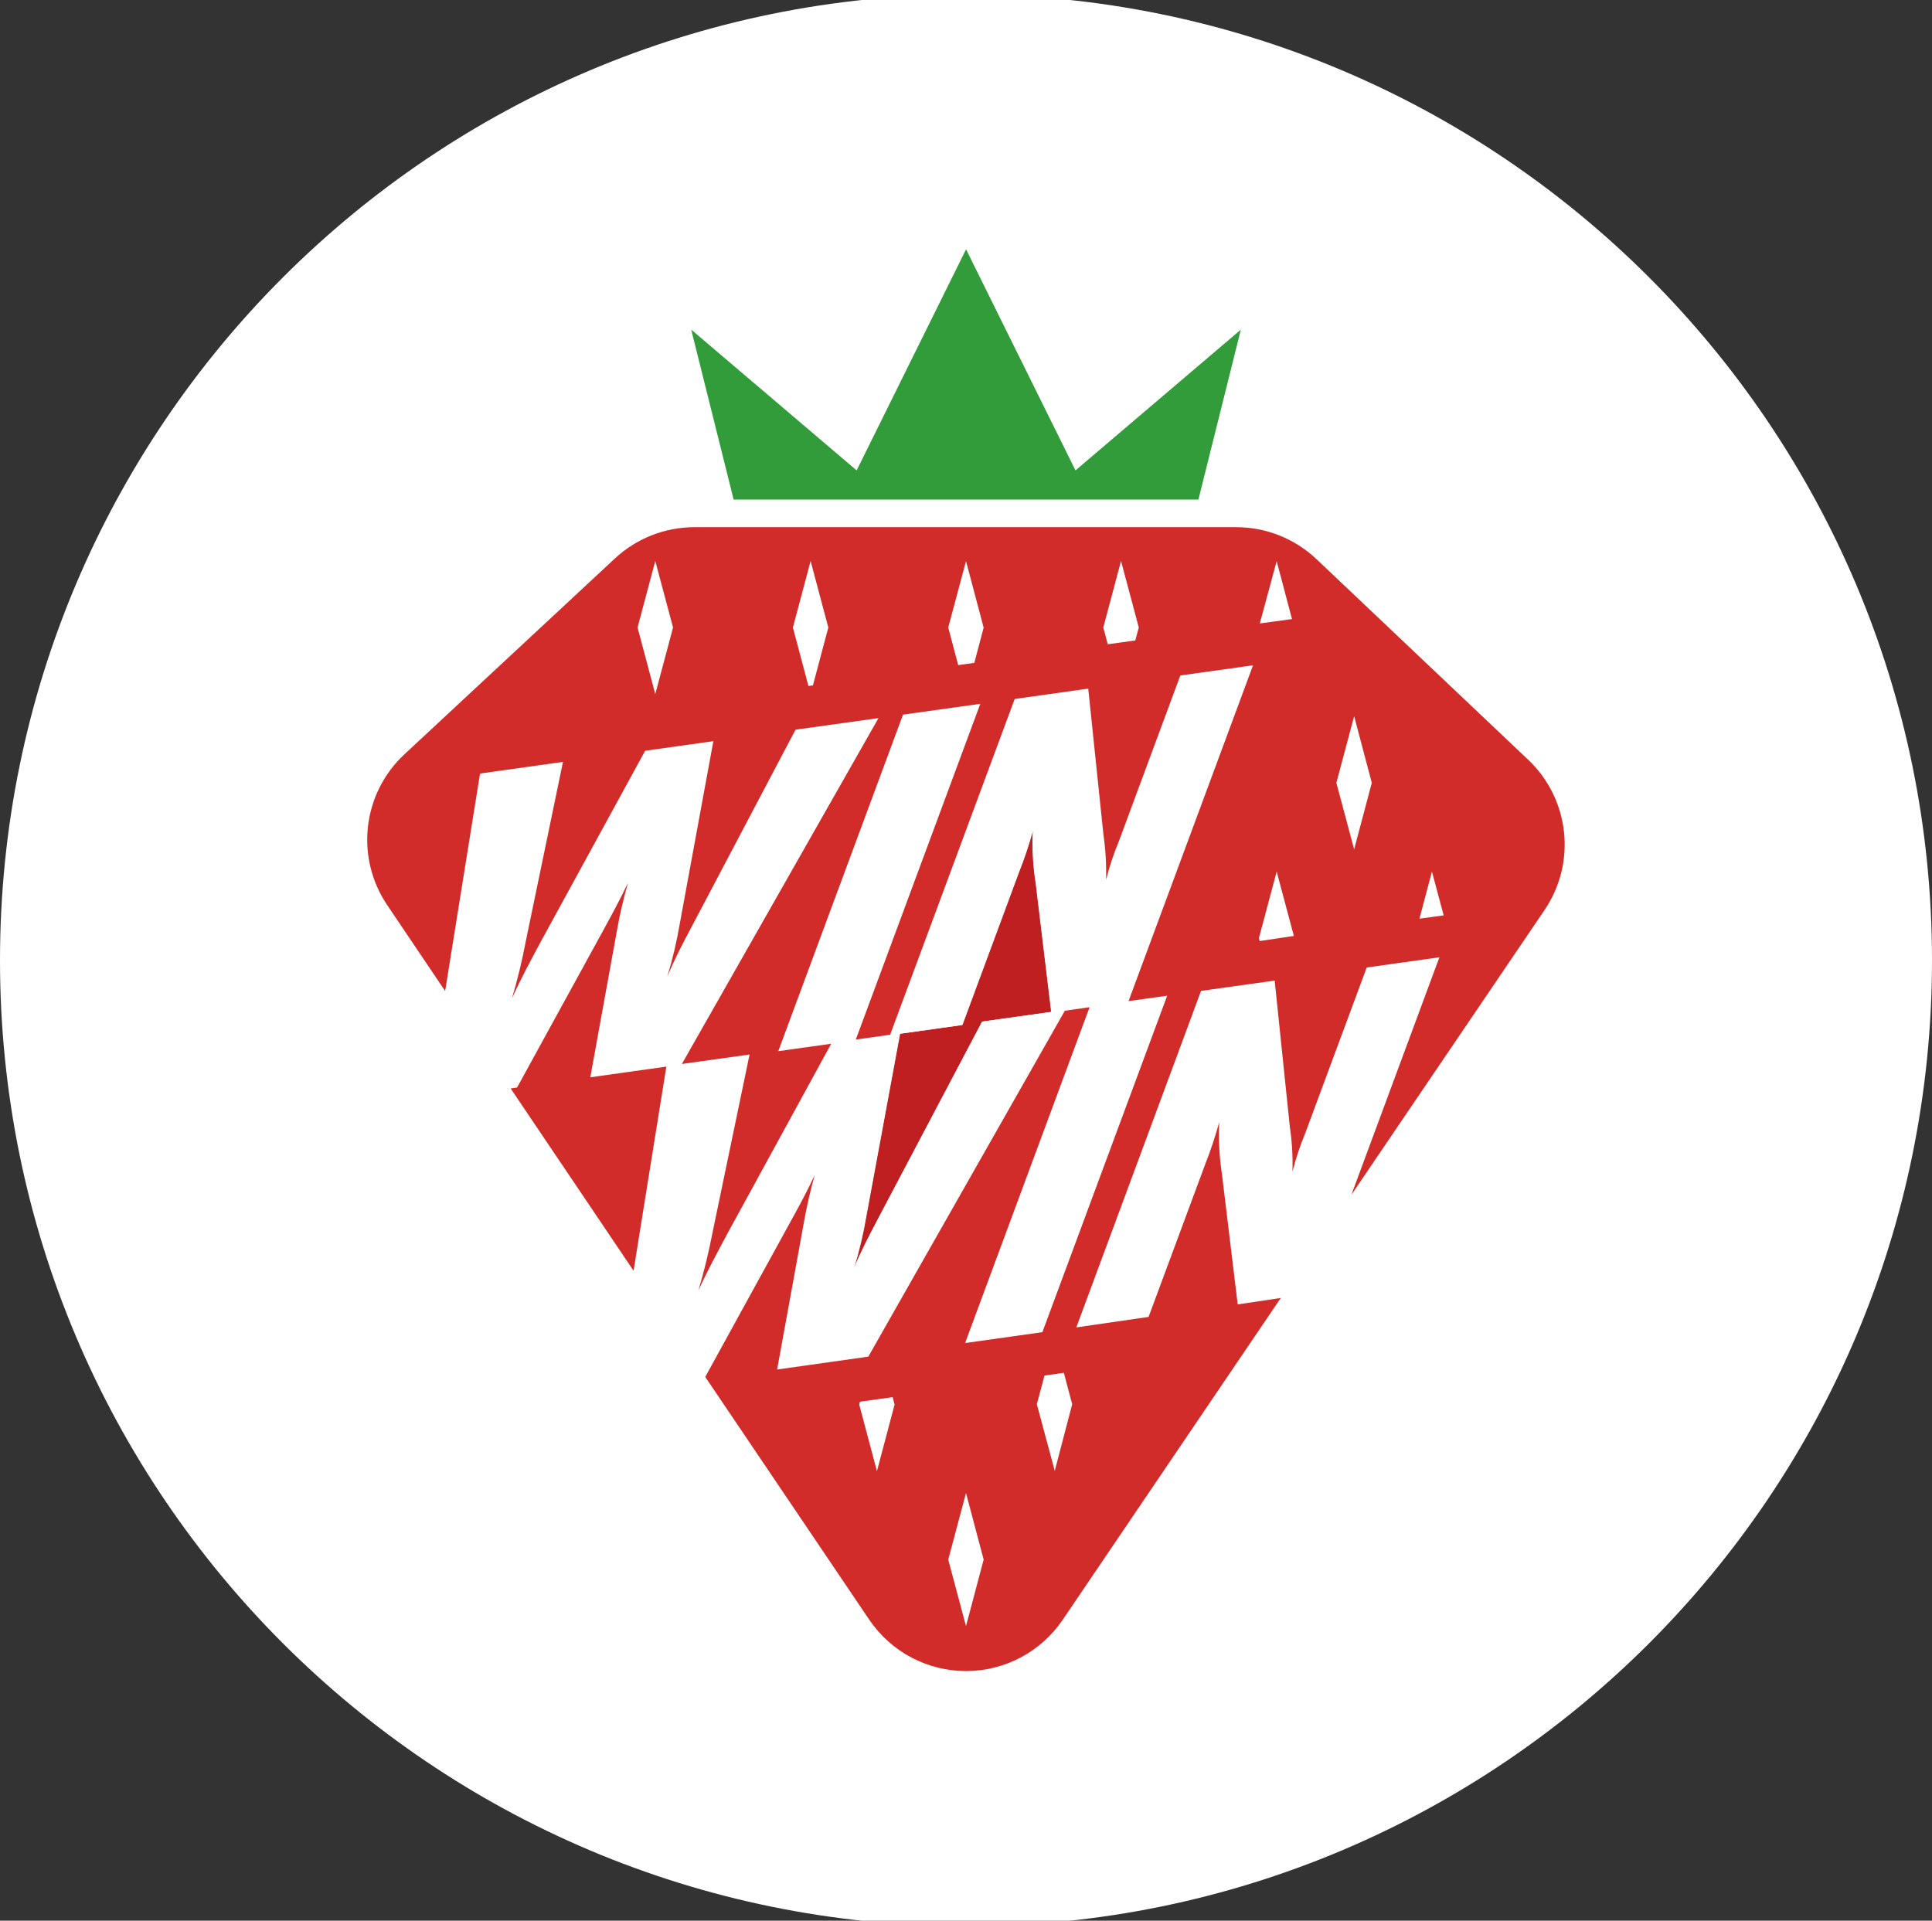
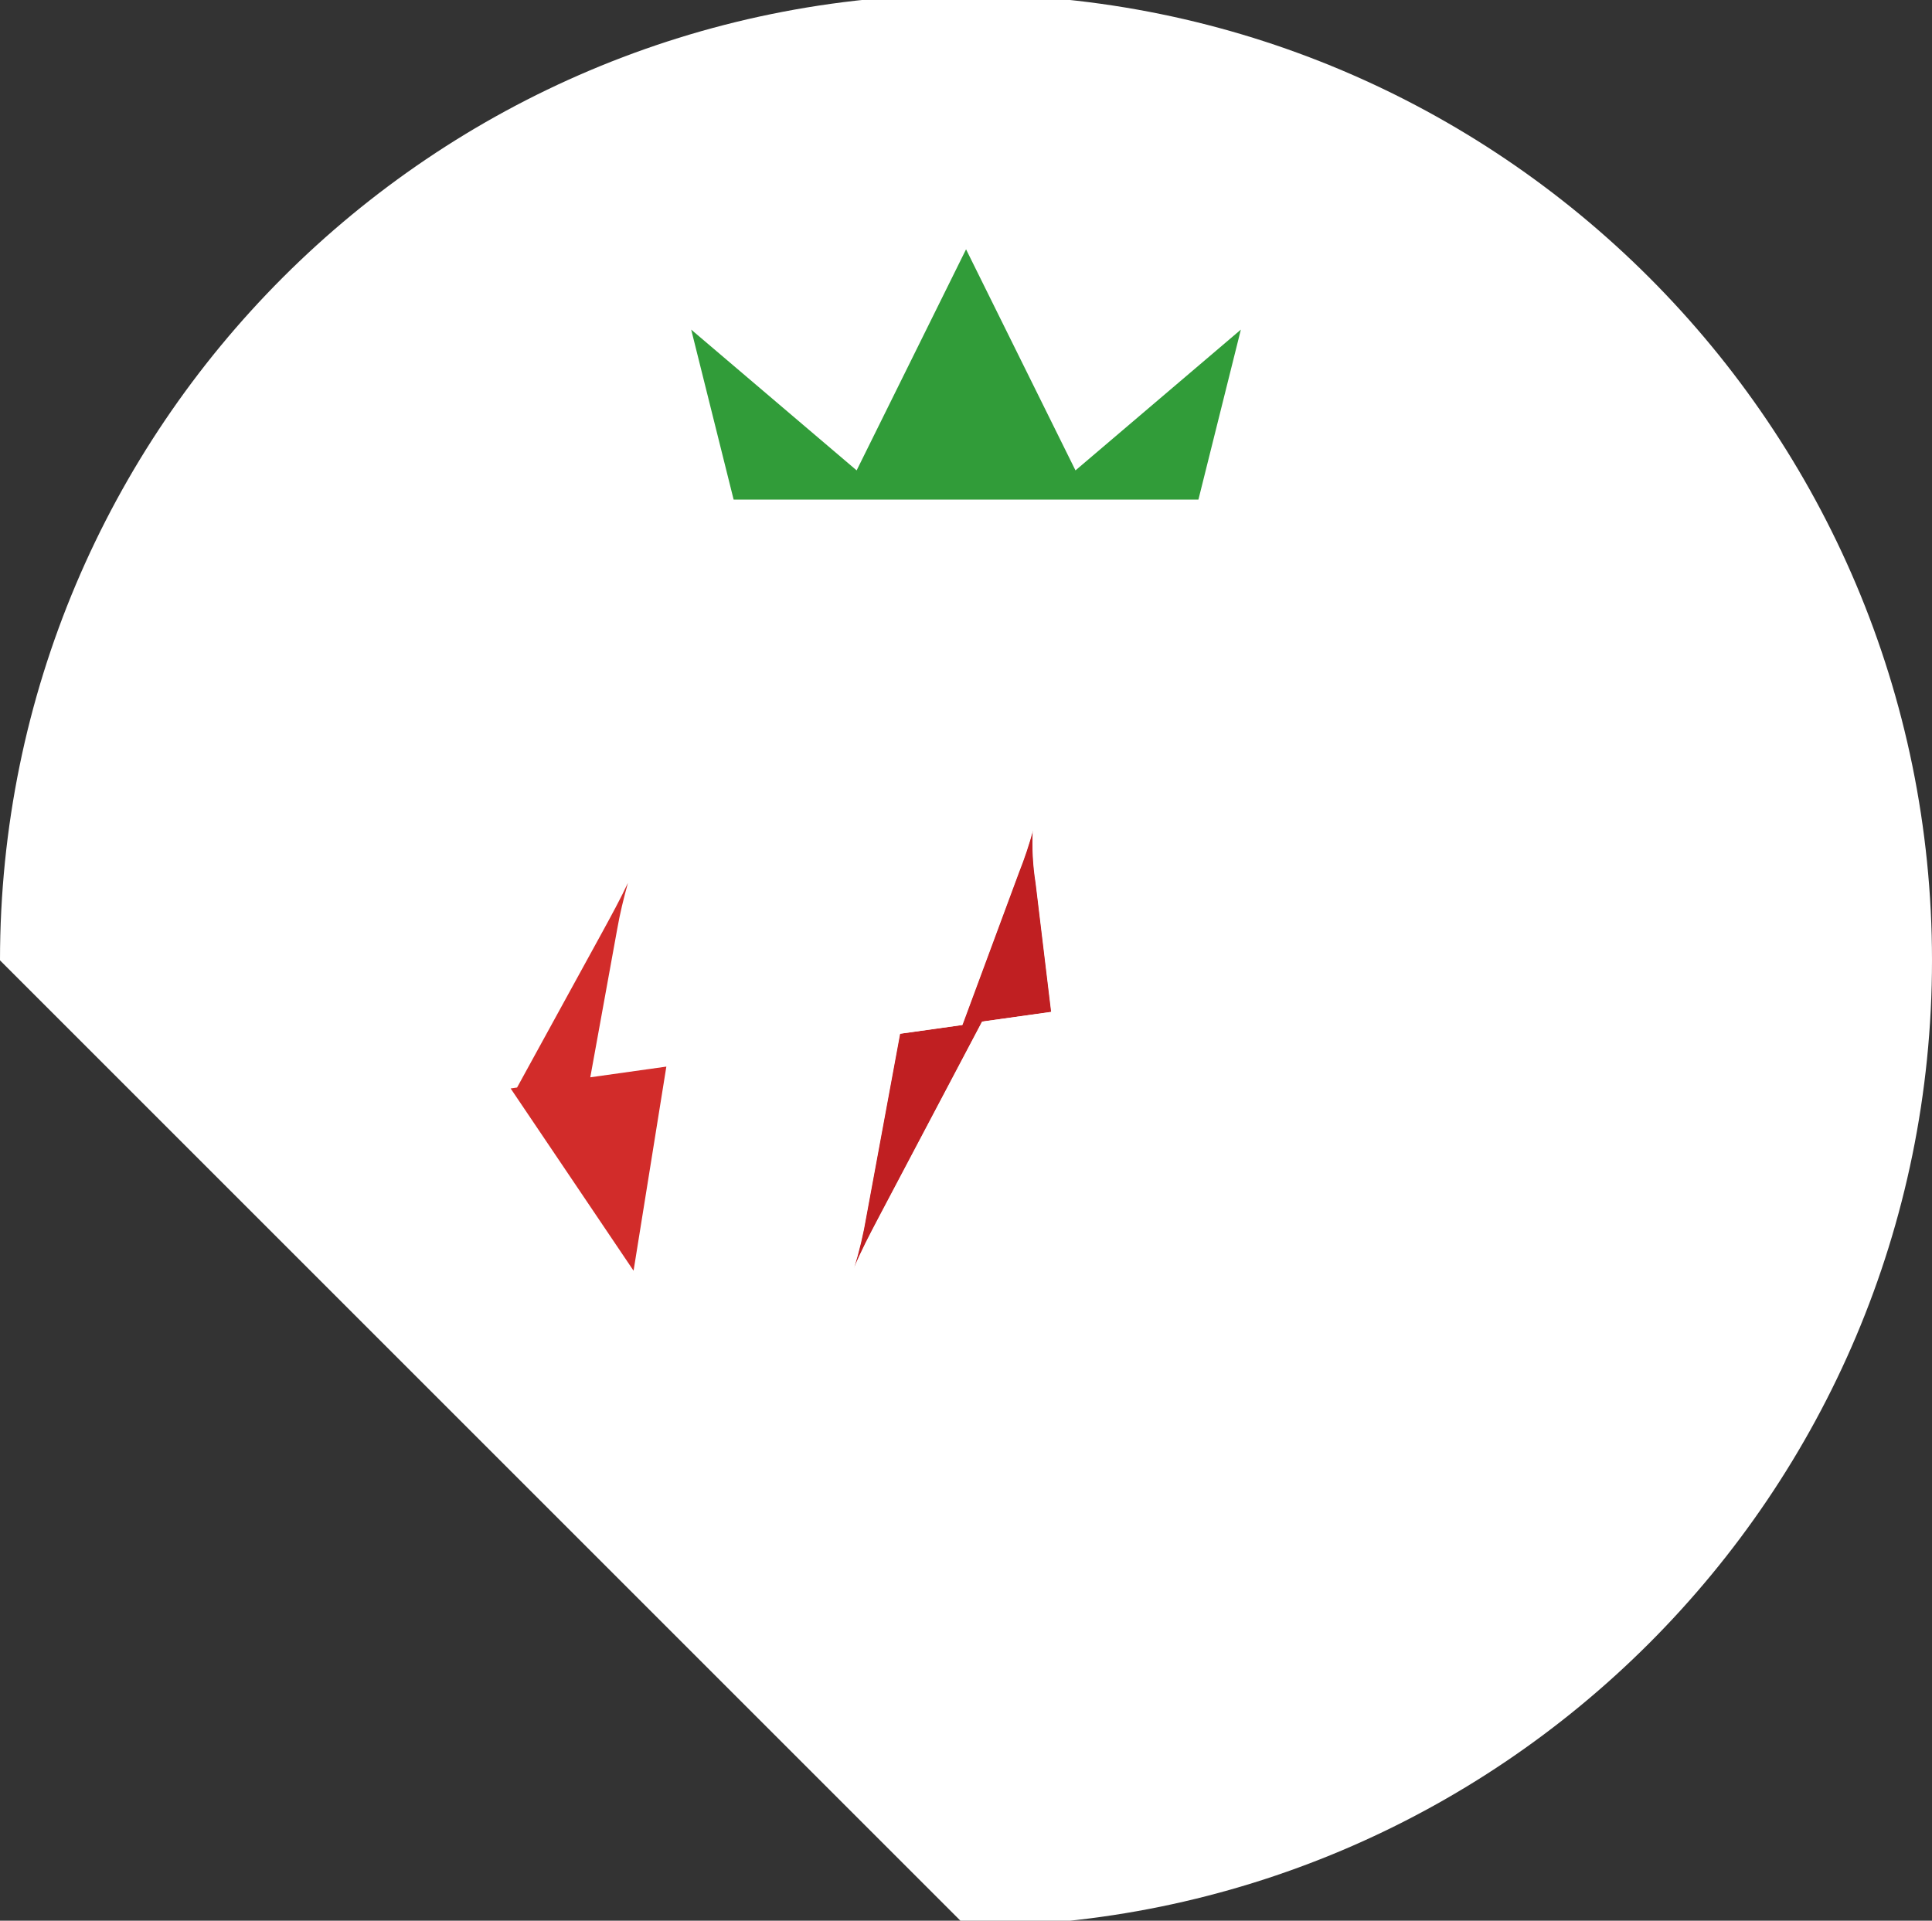
<svg xmlns="http://www.w3.org/2000/svg" width="174" height="173" viewBox="0 0 174 173" fill="none">
  <rect x="0" y="0" width="174" height="173" fill="#333333" stroke="none" />
  <g clip-path="url(#clip0_106_202)">
-     <path d="M87 173.5C135.049 173.5 174 134.549 174 86.5C174 38.451 135.049 -0.5 87 -0.5C38.951 -0.5 0 38.451 0 86.5C0 134.549 38.951 173.5 87 173.5Z" fill="white" />
+     <path d="M87 173.5C135.049 173.5 174 134.549 174 86.5C174 38.451 135.049 -0.5 87 -0.5C38.951 -0.5 0 38.451 0 86.5Z" fill="white" />
    <path d="M88.444 92.016L94.668 91.14L93.27 79.54C93.019 77.964 92.934 76.366 93.015 74.772C92.662 76.061 92.238 77.329 91.744 78.571L86.652 92.317L81.037 93.106L78.004 109.526C77.736 111.123 77.362 112.7 76.885 114.247C77.627 112.507 78.225 111.388 79.158 109.607L88.444 92.016Z" fill="#C01F22" />
    <path d="M123.076 87.15L117.549 102.055C117.081 103.187 116.694 104.35 116.389 105.535C116.431 104.178 116.351 102.819 116.151 101.475L114.788 88.327L108.158 89.255L96.935 119.56L103.449 118.644L108.547 104.898C109.036 103.657 109.458 102.391 109.811 101.104C109.737 102.696 109.822 104.291 110.067 105.866L111.476 117.518L115.356 116.938L121.696 107.6L129.624 86.204L123.076 87.15Z" fill="white" />
    <path d="M112.828 59.919L106.279 60.835L100.752 75.747C100.281 76.877 99.894 78.04 99.592 79.227C99.628 77.869 99.548 76.511 99.354 75.167L98.02 62.001L91.397 62.935L80.179 93.176L77.088 93.611L88.299 63.37L81.339 64.344L70.105 94.655L74.872 93.988L65.494 111.144C64.63 112.716 63.69 114.502 62.907 116.225C63.415 114.523 63.837 112.796 64.171 111.051L67.518 94.956L61.422 95.809L79.13 64.657L71.659 65.701L62.379 83.304C61.44 85.085 60.842 86.204 60.106 87.944C60.58 86.396 60.954 84.819 61.225 83.223L64.258 66.734L58.116 67.598L48.697 84.83C47.833 86.401 46.893 88.188 46.116 89.91C46.622 88.209 47.04 86.482 47.369 84.737L50.721 68.636L43.239 69.68L40.096 89.267L46 98.025L46.58 97.943L54.248 83.96C55.089 82.423 55.872 80.978 56.568 79.505C56.173 80.938 55.843 82.278 55.587 83.733L53.175 97.021L60.036 96.058L57.084 114.444L63.528 123.997L71.068 110.268C71.92 108.731 72.697 107.287 73.388 105.814C72.994 107.206 72.671 108.617 72.419 110.042L70 123.33L78.213 122.17L95.915 91.012L98.142 90.699L86.931 120.946L93.891 119.966L105.131 89.661L101.651 90.148L112.828 59.919ZM88.468 92.016L79.188 109.613C78.254 111.399 77.656 112.542 76.914 114.253C77.391 112.706 77.765 111.129 78.033 109.532L81.067 93.112L86.681 92.323L91.774 78.577C92.267 77.335 92.691 76.067 93.044 74.778C92.963 76.372 93.048 77.97 93.299 79.546L94.697 91.146L88.468 92.016Z" fill="white" />
    <path d="M87.748 59.704L88.589 56.52L87 50.529L85.399 56.52L86.298 59.907L87.748 59.704Z" fill="white" />
    <path d="M116.527 84.337L114.979 78.508L113.378 84.505L113.448 84.766L116.527 84.337Z" fill="white" />
-     <path d="M102.271 57.686L102.584 56.52L100.984 50.529L99.388 56.52L99.789 58.028L102.271 57.686Z" fill="white" />
    <path d="M114.979 50.529L113.488 56.12L116.359 55.725L114.979 50.529Z" fill="white" />
    <path d="M123.546 70.515L121.957 64.512L120.356 70.515L121.957 76.507L123.546 70.515Z" fill="white" />
    <path d="M73.213 61.734L74.6 56.52L73.005 50.529L71.41 56.52L72.808 61.786L73.213 61.734Z" fill="white" />
-     <path d="M60.616 56.52L59.015 50.529L57.42 56.52L59.015 62.517L60.616 56.52Z" fill="white" />
-     <path d="M128.963 78.508L127.838 82.753L130.019 82.446L128.963 78.508Z" fill="white" />
    <path d="M94.082 123.898L93.392 126.479L94.992 132.477L96.587 126.479L95.833 123.649L94.082 123.898Z" fill="white" />
    <path d="M77.471 126.23L77.407 126.479L79.002 132.477L80.591 126.479L80.417 125.812L77.471 126.23Z" fill="white" />
    <path d="M85.399 140.475L87 146.466L88.589 140.475L87 134.478L85.399 140.475Z" fill="white" />
    <path d="M66.073 45.001L62.251 29.689L77.151 42.368L87.005 22.456L96.86 42.368L111.754 29.689L107.932 45.001H66.073Z" fill="#319C39" />
    <path d="M53.163 97.033L55.576 83.745C55.831 82.289 56.156 80.949 56.556 79.517C55.866 80.99 55.083 82.417 54.236 83.971L46.568 97.955L45.988 98.036L57.06 114.456L60.013 96.07L53.163 97.033Z" fill="#D22C2A" />
-     <path d="M137.634 68.433L118.587 50.383C116.637 48.526 114.048 47.487 111.354 47.483H62.542C59.886 47.484 57.33 48.489 55.385 50.296L36.424 67.94C34.589 69.646 33.424 71.952 33.139 74.442C32.854 76.931 33.468 79.441 34.87 81.518L40.09 89.261L43.233 69.674L50.704 68.624L47.357 84.76C47.029 86.505 46.61 88.232 46.105 89.934C46.882 88.194 47.844 86.425 48.685 84.853L58.105 67.621L64.247 66.757L61.214 83.246C60.942 84.842 60.569 86.419 60.094 87.967C60.831 86.227 61.428 85.102 62.368 83.327L71.648 65.724L79.118 64.68L61.411 95.832L67.507 94.98L64.16 111.075C63.825 112.819 63.403 114.546 62.895 116.248C63.678 114.508 64.635 112.768 65.482 111.167L74.861 94.011L70.093 94.678L81.328 64.367L88.288 63.393L77.076 93.634L80.168 93.199L91.385 62.958L98.009 62.024L99.377 75.173C99.571 76.517 99.651 77.875 99.615 79.233C99.917 78.046 100.305 76.883 100.775 75.753L106.303 60.841L112.851 59.924L101.639 90.171L105.119 89.684L93.879 119.989L86.919 120.969L98.13 90.722L95.903 91.035L78.202 122.193L69.989 123.353L72.407 110.065C72.659 108.641 72.983 107.229 73.376 105.837C72.692 107.31 71.915 108.737 71.056 110.292L63.516 124.02L78.3 145.909C79.265 147.328 80.562 148.489 82.079 149.292C83.595 150.094 85.285 150.514 87 150.514C88.716 150.514 90.406 150.094 91.922 149.292C93.438 148.489 94.736 147.328 95.7 145.909L115.351 116.909L111.47 117.489L110.061 105.837C109.817 104.262 109.731 102.667 109.806 101.075C109.453 102.362 109.031 103.628 108.542 104.869L103.443 118.615L96.936 119.56L108.17 89.249L114.8 88.321L116.163 101.47C116.363 102.813 116.443 104.172 116.4 105.53C116.705 104.344 117.093 103.181 117.56 102.05L123.088 87.144L129.636 86.222L121.708 107.618L139.108 81.964C140.507 79.901 141.127 77.407 140.857 74.928C140.588 72.449 139.445 70.147 137.634 68.433V68.433ZM59.015 62.517L57.42 56.52L59.015 50.528L60.616 56.52L59.015 62.517ZM73.214 61.734L72.808 61.786L71.41 56.52L73.005 50.528L74.6 56.52L73.214 61.734ZM87.749 59.704L86.299 59.907L85.4 56.52L87 50.54L88.59 56.531L87.749 59.704ZM102.248 57.685L99.766 58.028L99.366 56.52L100.961 50.528L102.562 56.52L102.248 57.685ZM78.979 132.506L77.384 126.508L77.448 126.253L80.394 125.841L80.568 126.508L78.979 132.506ZM87 146.466L85.4 140.475L87 134.478L88.59 140.475L87 146.466ZM94.993 132.477L93.38 126.479L94.07 123.898L95.811 123.649L96.564 126.479L94.993 132.477ZM114.979 50.54L116.36 55.76L113.46 56.154L114.979 50.54ZM113.448 84.76L113.379 84.499L114.979 78.502L116.528 84.302L113.448 84.76ZM121.957 76.501L120.356 70.509L121.957 64.506L123.546 70.509L121.957 76.501ZM127.838 82.747L128.963 78.502L130.019 82.446L127.838 82.747Z" fill="#D22C2A" />
  </g>
  <defs>
    <clipPath id="clip0_106_202">
      <rect width="174" height="173" fill="white" />
    </clipPath>
  </defs>
</svg>